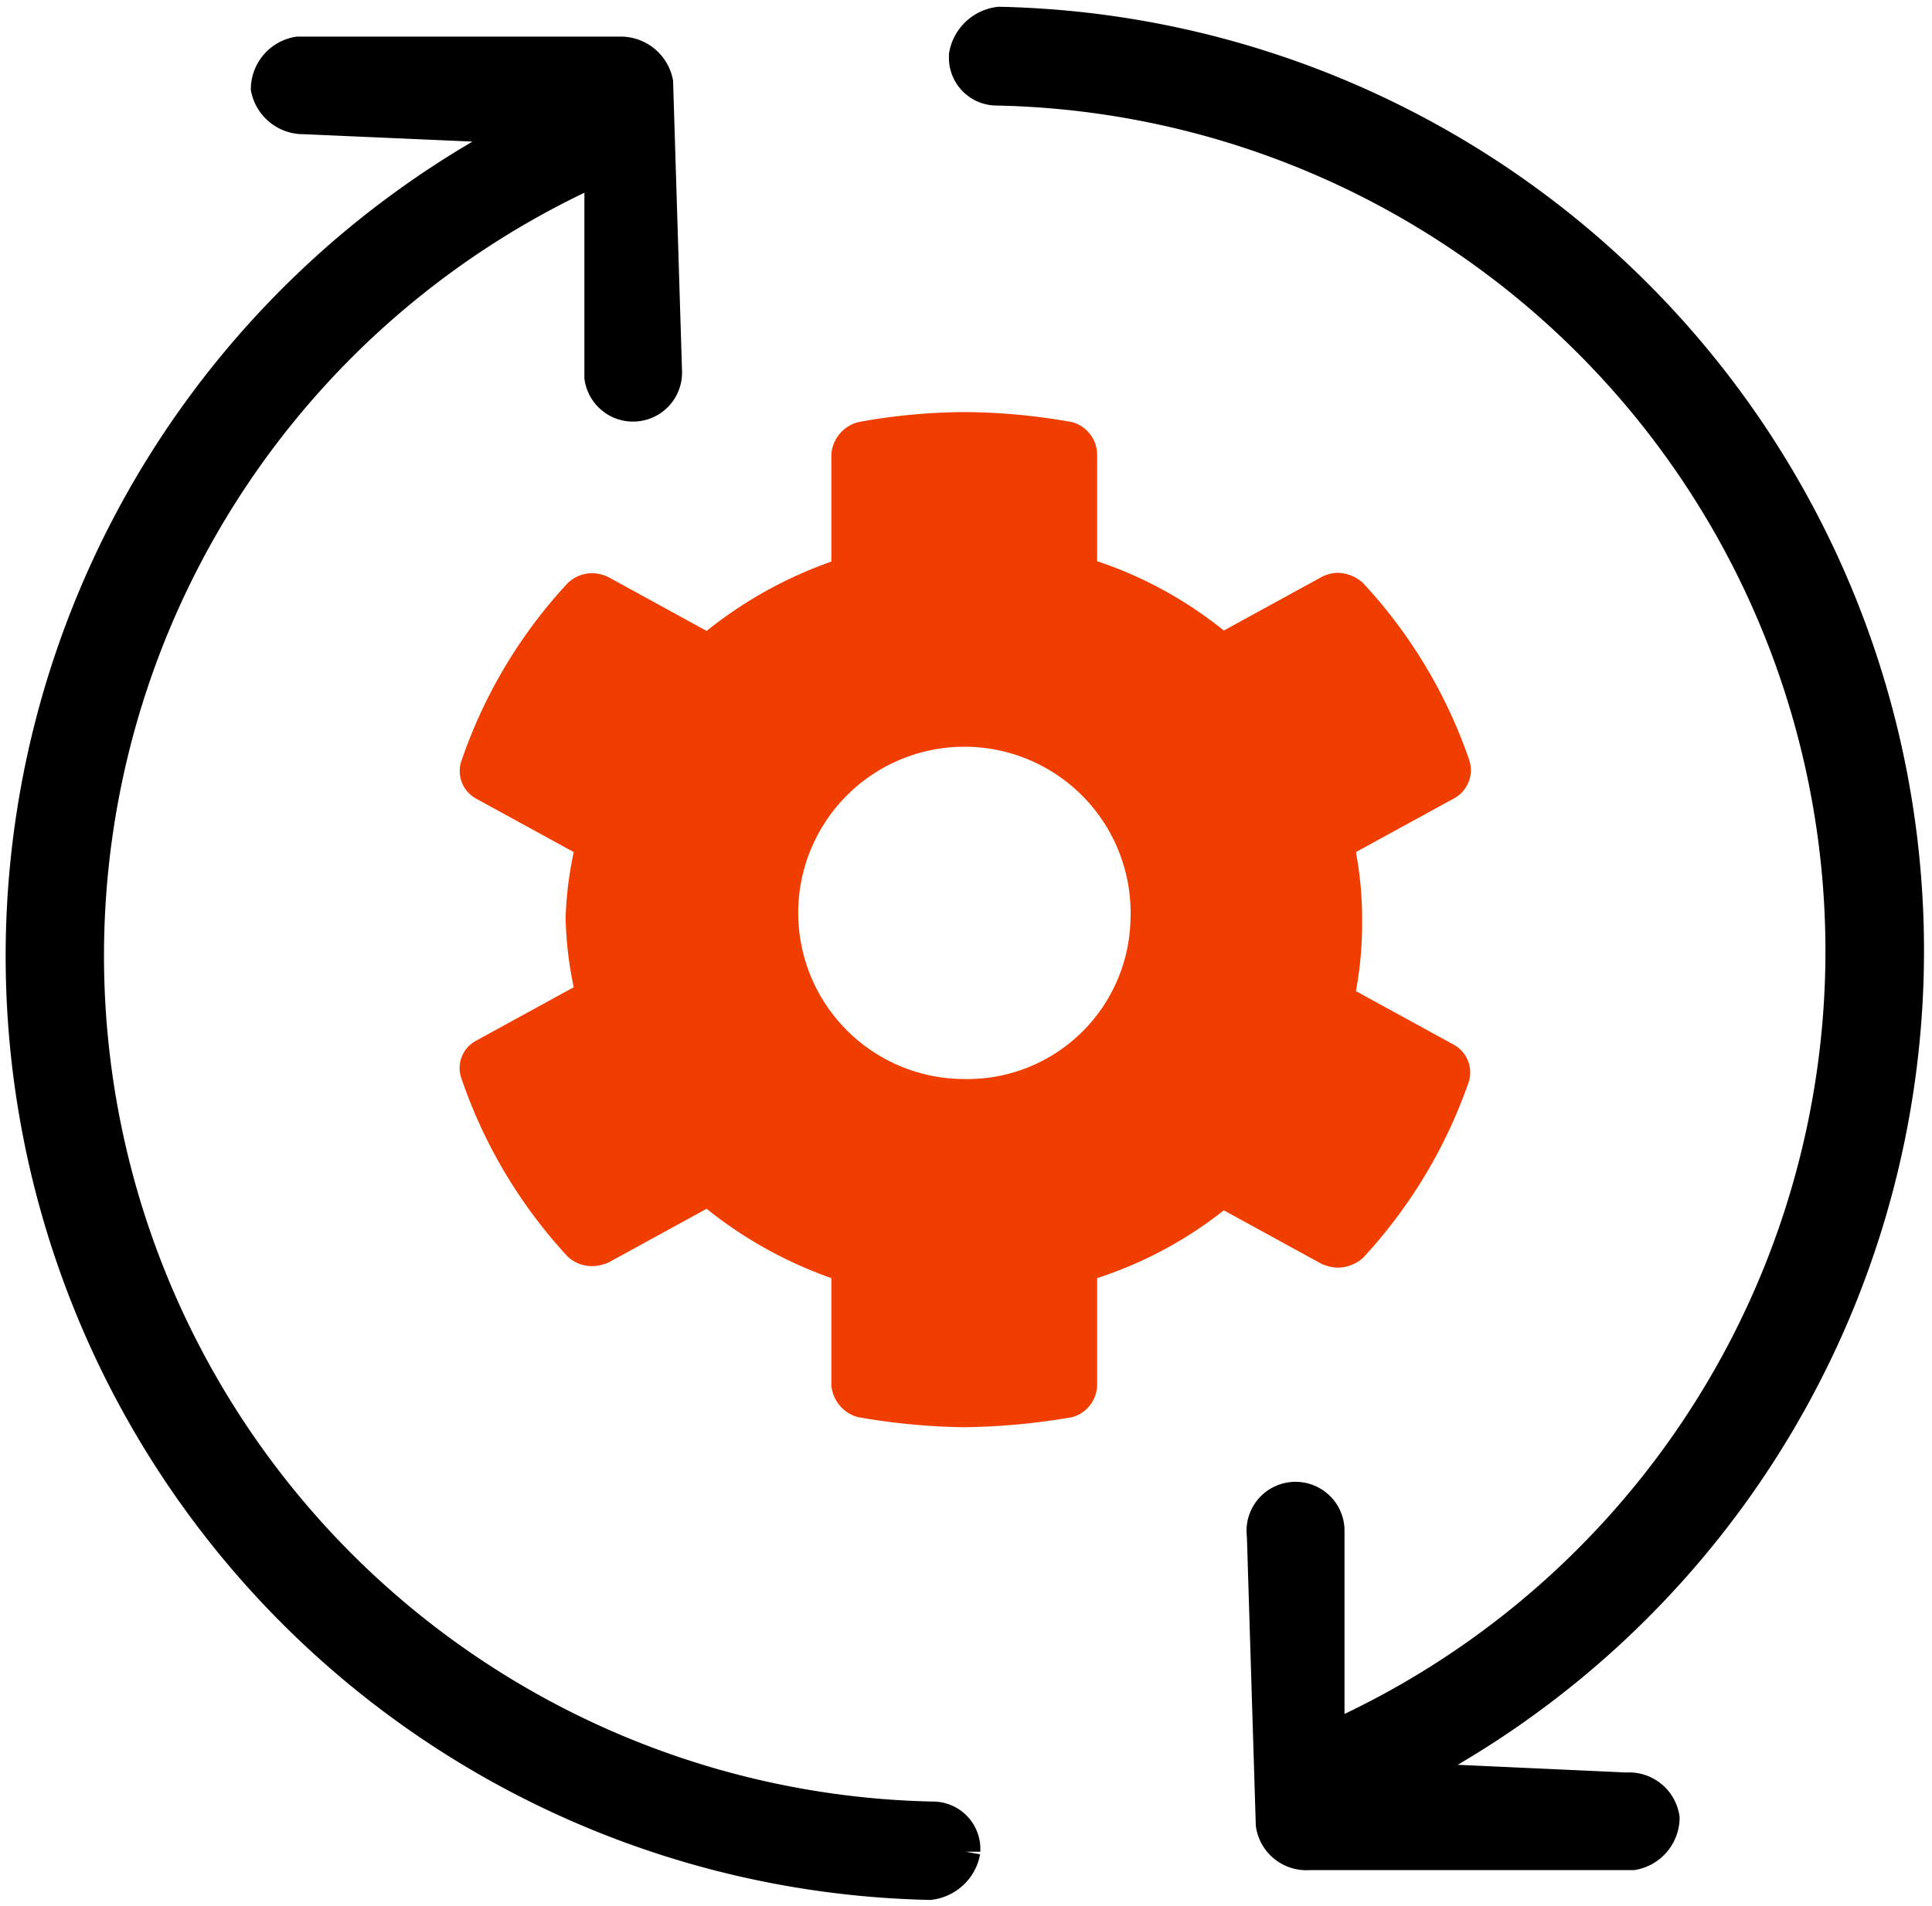
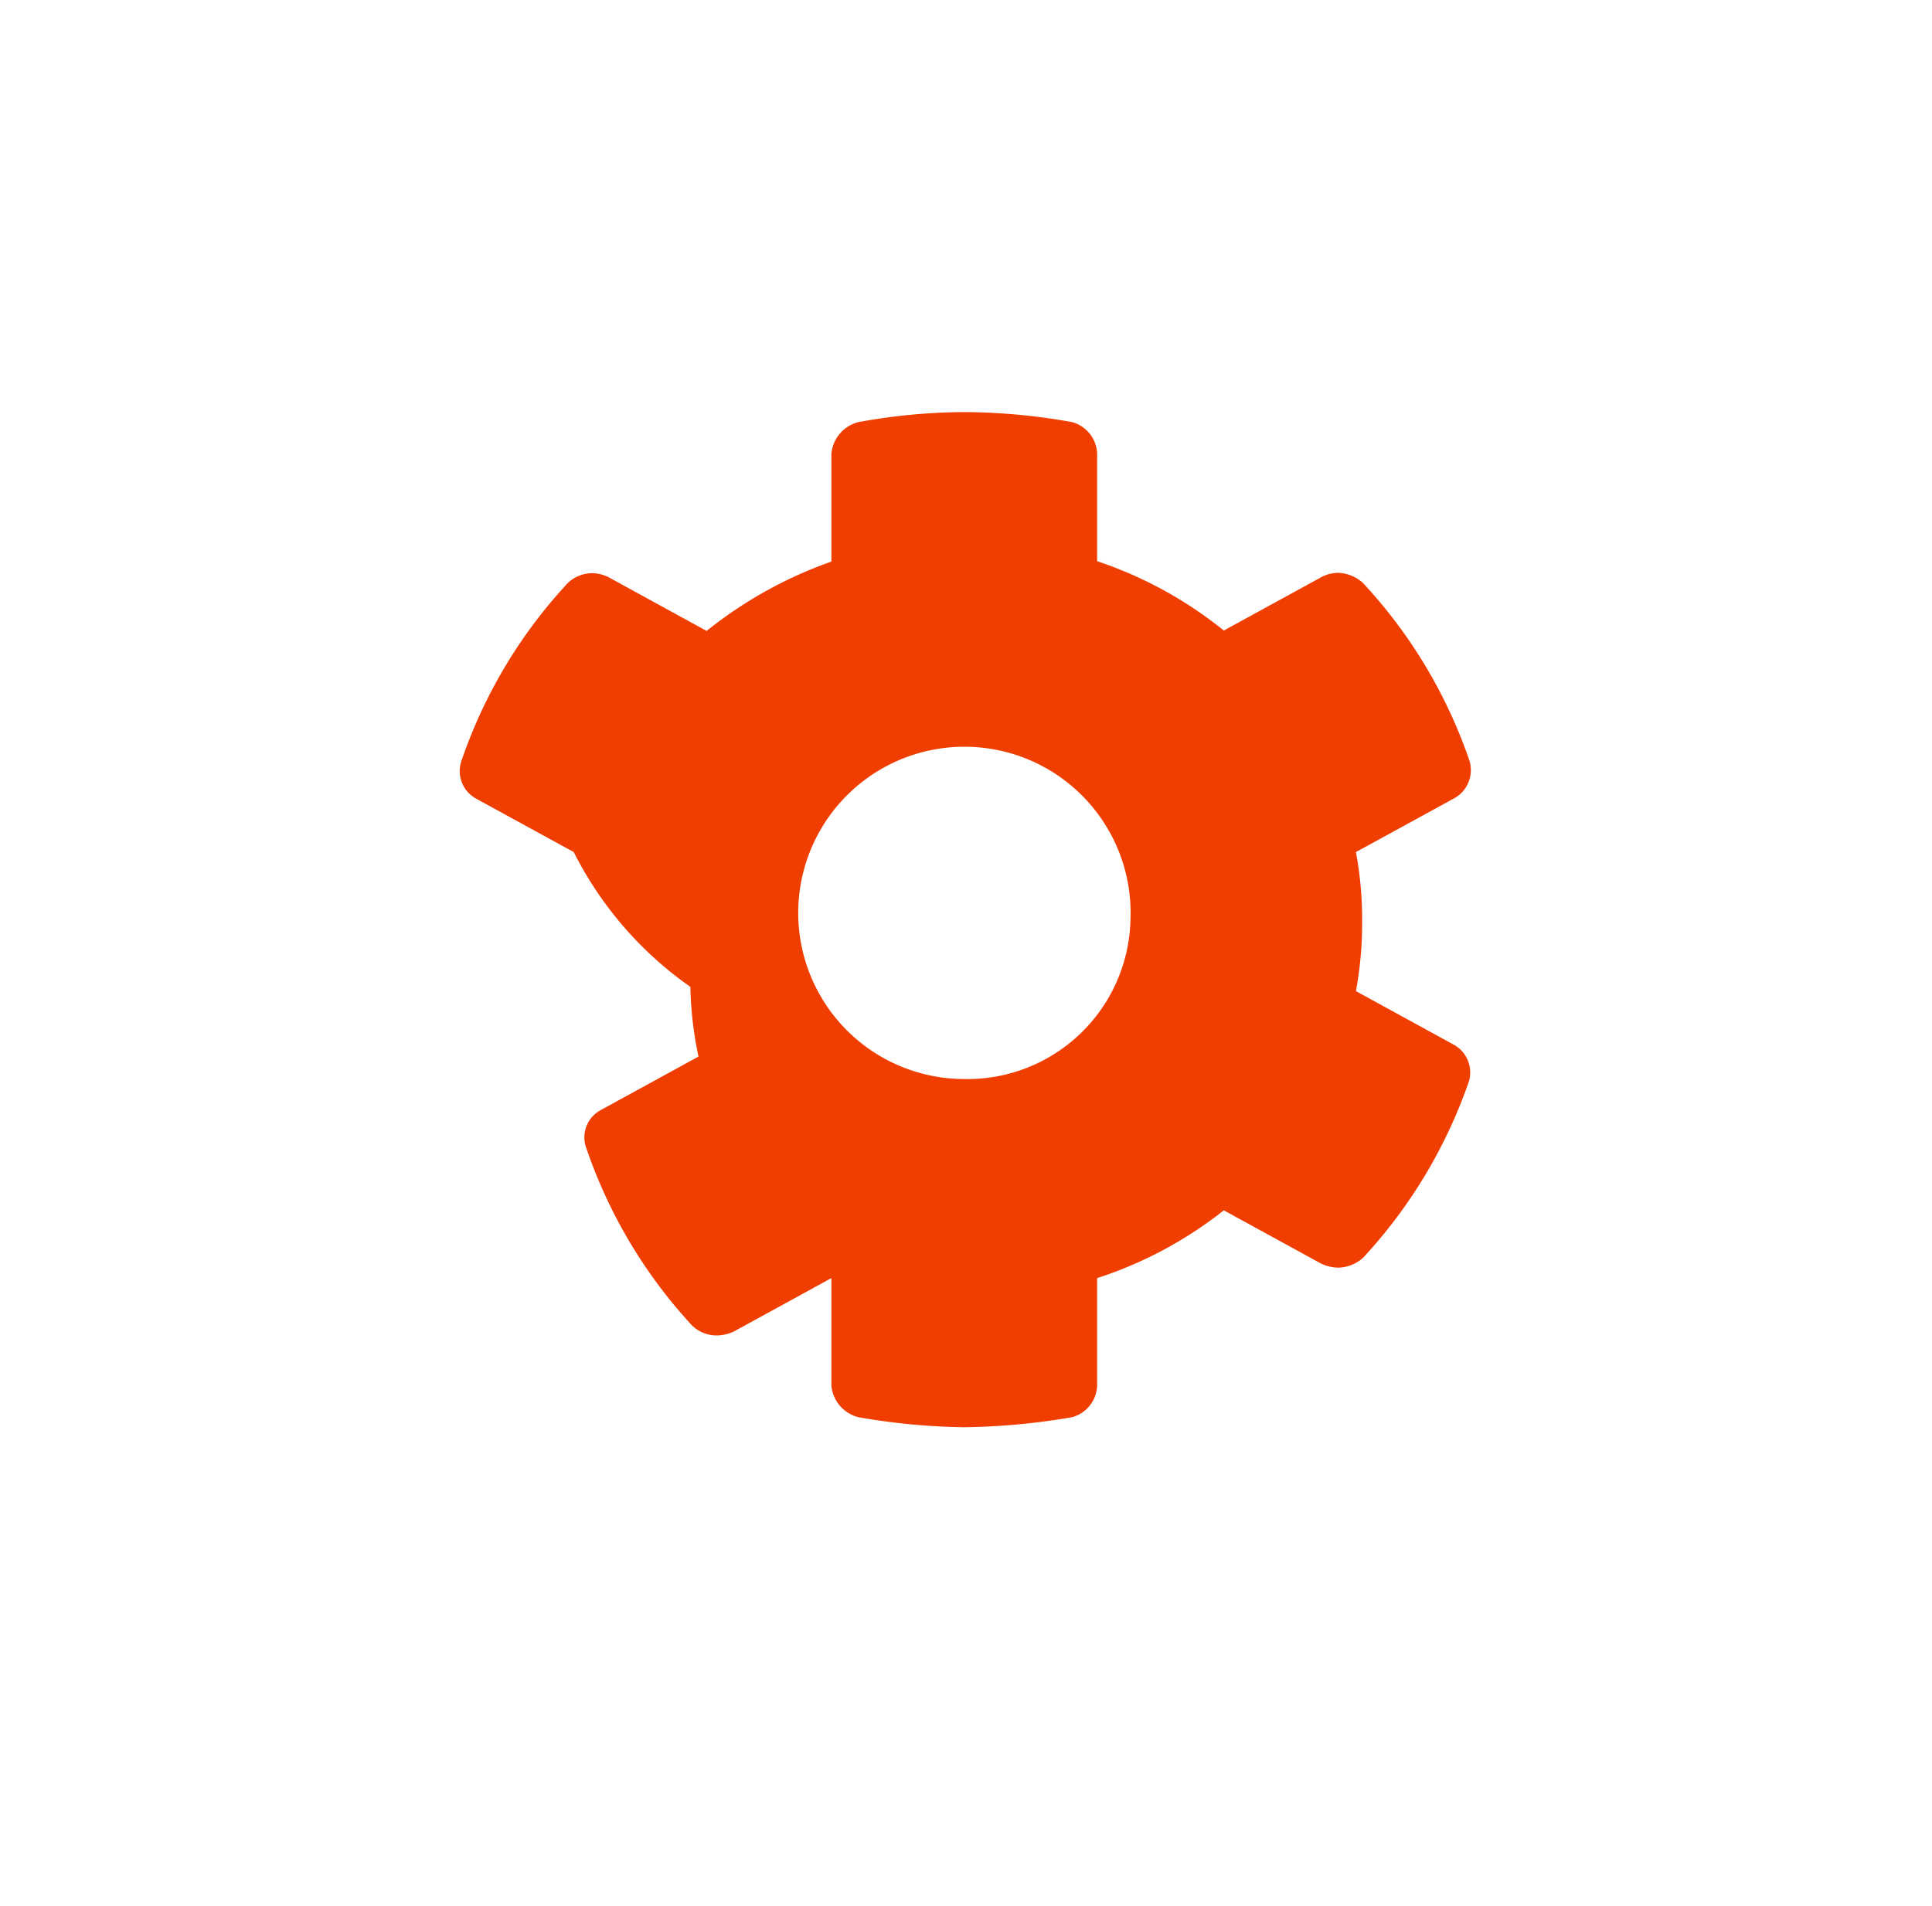
<svg xmlns="http://www.w3.org/2000/svg" id="Layer_1" data-name="Layer 1" viewBox="0 0 49.87 49.21">
  <defs>
    <style>.cls-1{fill:#f03d00;}.cls-2{stroke:#000;stroke-miterlimit:10;stroke-width:0.75px;}</style>
  </defs>
-   <path class="cls-1" d="M37.92,27.91a12.88,12.88,0,0,1-2.74,4.57,1,1,0,0,1-.64.25,1.09,1.09,0,0,1-.43-.1l-2.52-1.38A10.48,10.48,0,0,1,28.32,33v2.77a.88.88,0,0,1-.64.82,17.55,17.55,0,0,1-2.79.26,17,17,0,0,1-2.74-.26.93.93,0,0,1-.69-.82V33a10.94,10.94,0,0,1-3.22-1.79l-2.52,1.38a1.09,1.09,0,0,1-.43.1.91.91,0,0,1-.64-.25,12.86,12.86,0,0,1-2.73-4.57.8.8,0,0,1,.37-1l2.52-1.38a9.53,9.53,0,0,1-.21-1.8A9.43,9.43,0,0,1,14.81,22l-2.52-1.38a.81.81,0,0,1-.37-1,12.82,12.82,0,0,1,2.73-4.56.91.91,0,0,1,.64-.26.94.94,0,0,1,.43.11l2.52,1.38a10.94,10.94,0,0,1,3.22-1.79V11.72a.93.93,0,0,1,.69-.82,15.43,15.43,0,0,1,2.74-.26,16,16,0,0,1,2.79.26.88.88,0,0,1,.64.82v2.77a10.48,10.48,0,0,1,3.27,1.79l2.52-1.38a.94.94,0,0,1,.43-.11,1,1,0,0,1,.64.26,12.84,12.84,0,0,1,2.74,4.56.83.83,0,0,1-.38,1L35,22a9.46,9.46,0,0,1,.16,1.79,9.57,9.57,0,0,1-.16,1.8l2.52,1.38A.82.82,0,0,1,37.92,27.91Zm-8.74-4.15a4.29,4.29,0,1,0-4.29,4.1A4.21,4.21,0,0,0,29.18,23.76Z" />
-   <path class="cls-2" d="M7.69,1.32H16a1,1,0,0,1,1,.8l.23,7.47a.89.89,0,0,1-1.77.16l0-5.36a22.22,22.22,0,0,0,8.61,42.5.85.85,0,0,1,.86.81v.11a1.07,1.07,0,0,1-.93.87A24,24,0,0,1,13.55,3.34l-5.7-.25a1,1,0,0,1-1-.8A1,1,0,0,1,7.69,1.32ZM42.15,47.91H33.79a.94.94,0,0,1-1-.8l-.23-7.46a.89.89,0,1,1,1.77-.17l0,5.36a22.21,22.21,0,0,0-8.6-42.49.86.86,0,0,1-.86-.81V1.42a1.06,1.06,0,0,1,.92-.87A24,24,0,0,1,36.28,45.88l5.7.26a.94.94,0,0,1,1,.8A1,1,0,0,1,42.15,47.91Z" />
+   <path class="cls-1" d="M37.92,27.91a12.88,12.88,0,0,1-2.74,4.57,1,1,0,0,1-.64.25,1.09,1.09,0,0,1-.43-.1l-2.52-1.38A10.48,10.48,0,0,1,28.32,33v2.77a.88.88,0,0,1-.64.82,17.55,17.55,0,0,1-2.79.26,17,17,0,0,1-2.74-.26.93.93,0,0,1-.69-.82V33l-2.52,1.38a1.09,1.09,0,0,1-.43.1.91.91,0,0,1-.64-.25,12.86,12.86,0,0,1-2.73-4.57.8.8,0,0,1,.37-1l2.52-1.38a9.53,9.53,0,0,1-.21-1.8A9.43,9.43,0,0,1,14.81,22l-2.52-1.38a.81.81,0,0,1-.37-1,12.82,12.82,0,0,1,2.73-4.56.91.91,0,0,1,.64-.26.94.94,0,0,1,.43.11l2.52,1.38a10.94,10.94,0,0,1,3.22-1.79V11.72a.93.93,0,0,1,.69-.82,15.43,15.43,0,0,1,2.74-.26,16,16,0,0,1,2.79.26.88.88,0,0,1,.64.82v2.77a10.48,10.48,0,0,1,3.27,1.79l2.52-1.38a.94.94,0,0,1,.43-.11,1,1,0,0,1,.64.26,12.84,12.84,0,0,1,2.74,4.56.83.83,0,0,1-.38,1L35,22a9.46,9.46,0,0,1,.16,1.79,9.57,9.57,0,0,1-.16,1.8l2.52,1.38A.82.82,0,0,1,37.92,27.91Zm-8.74-4.15a4.29,4.29,0,1,0-4.29,4.1A4.21,4.21,0,0,0,29.18,23.76Z" />
</svg>